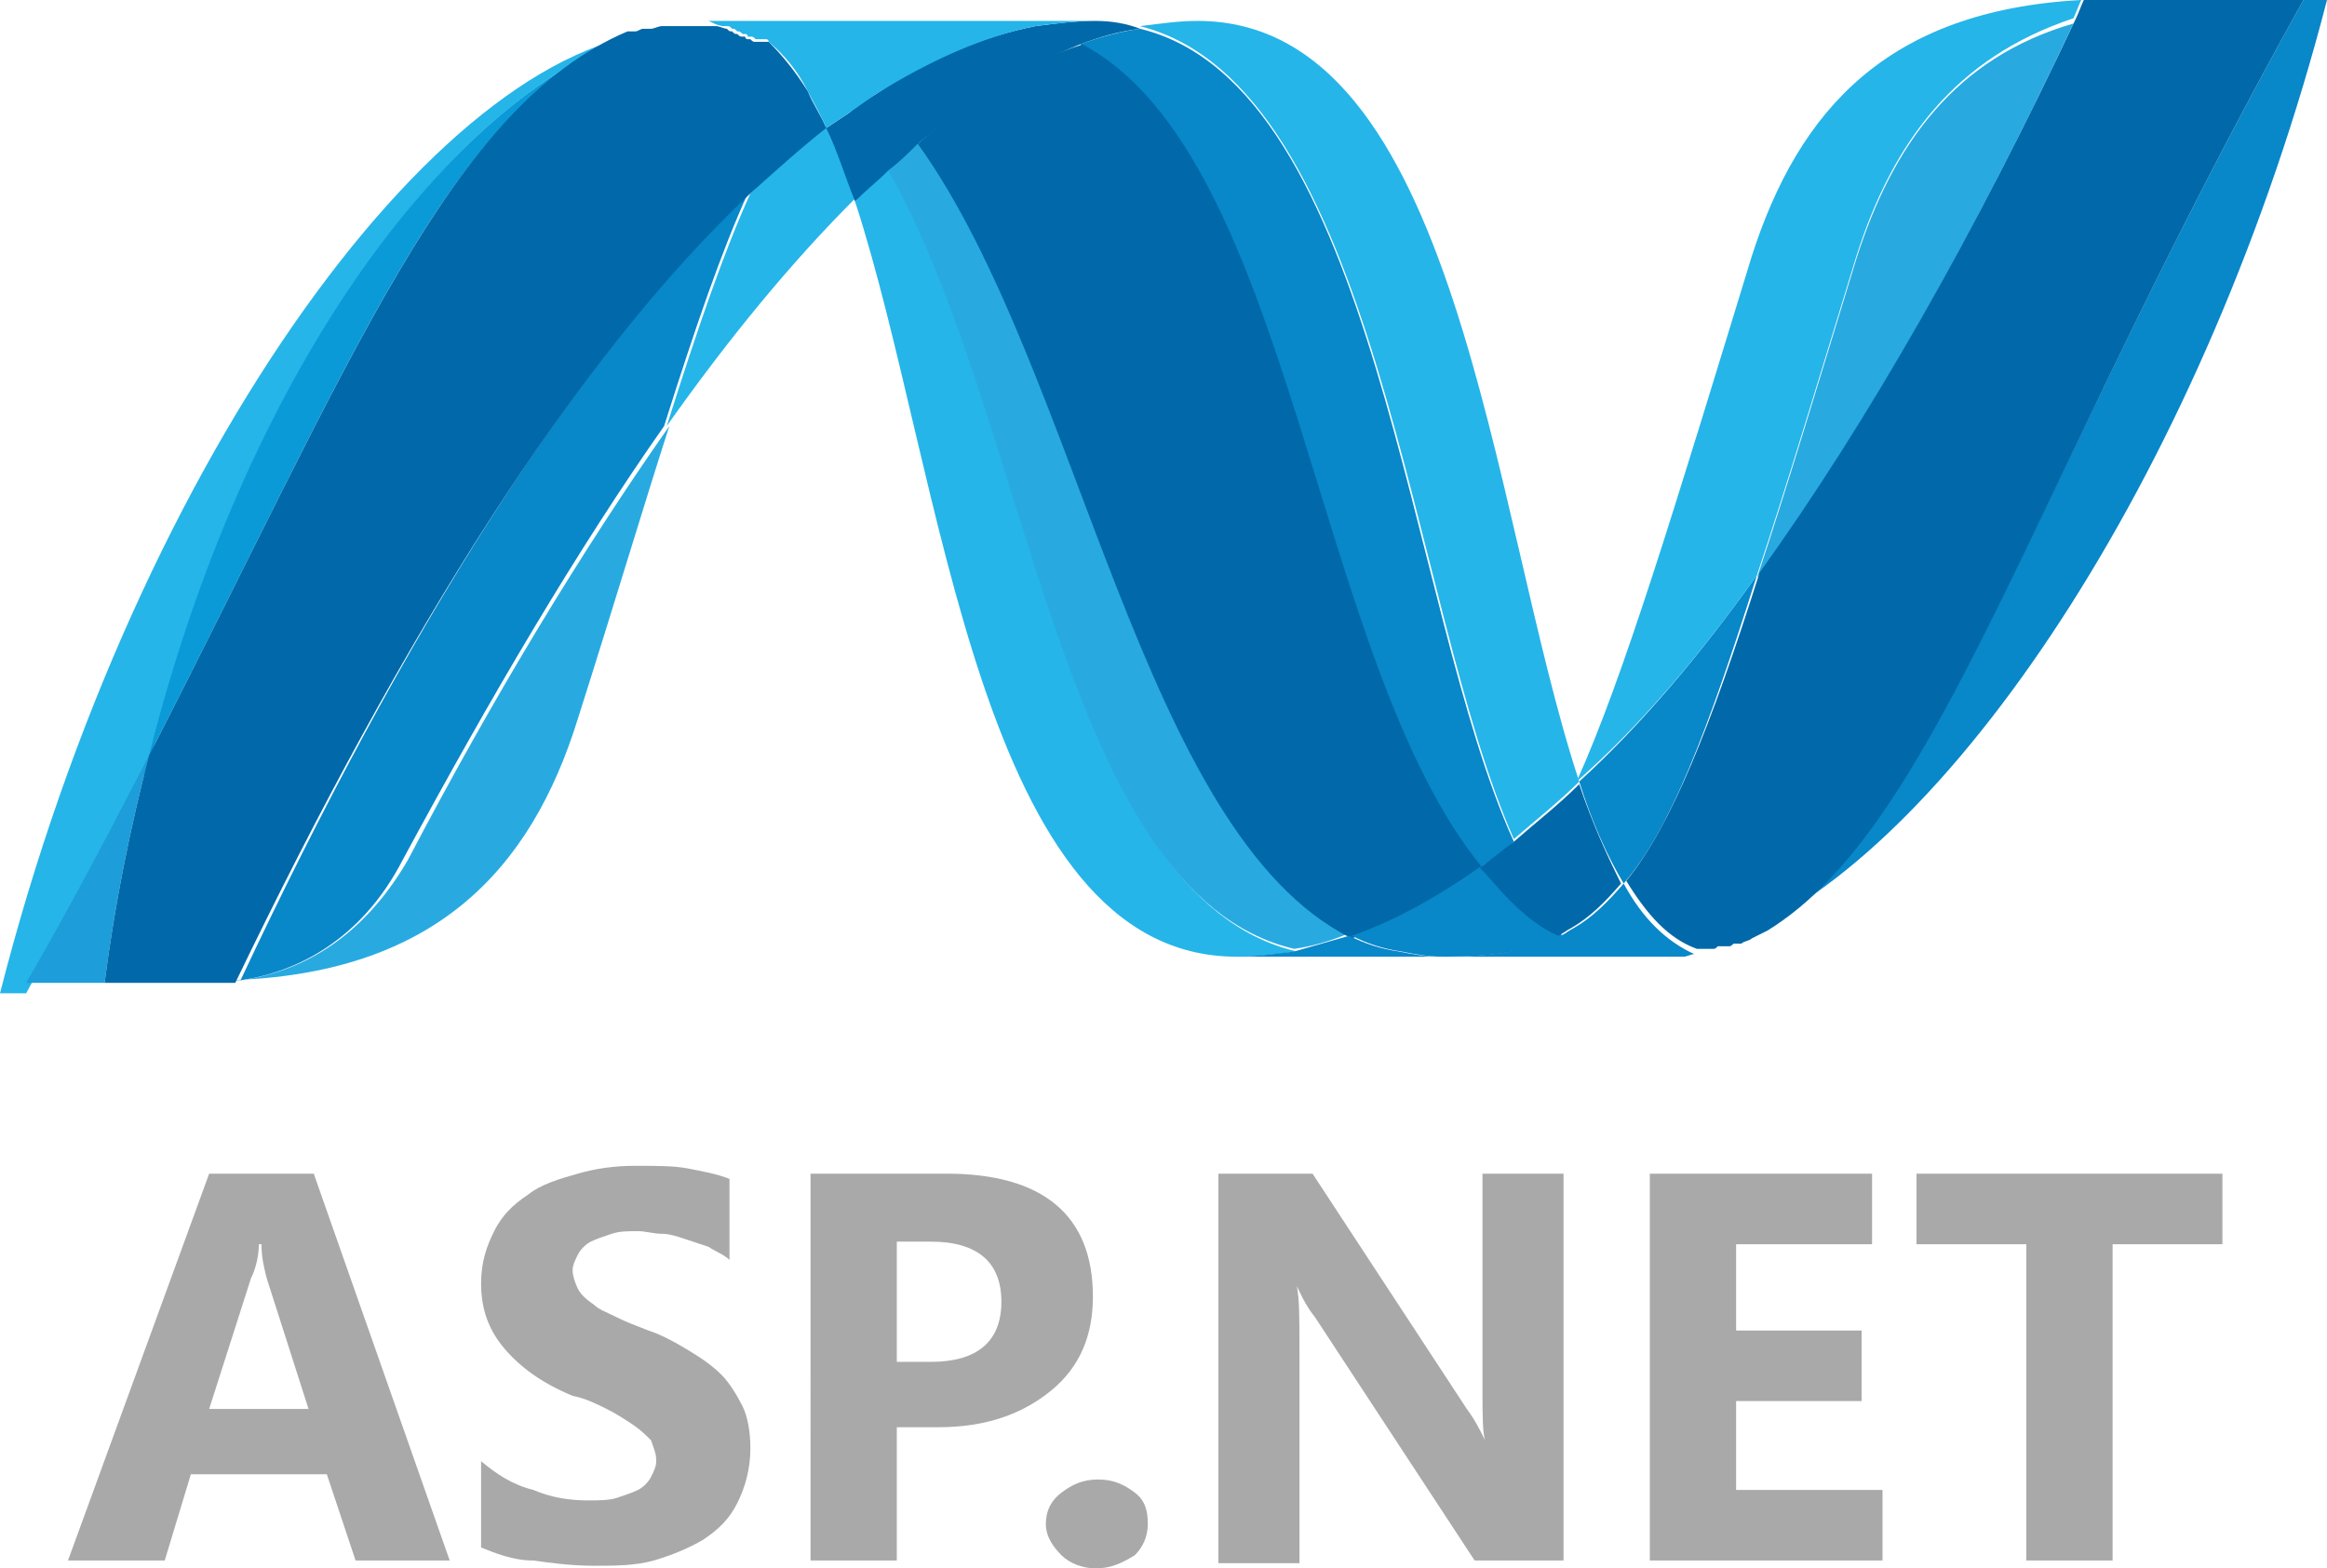
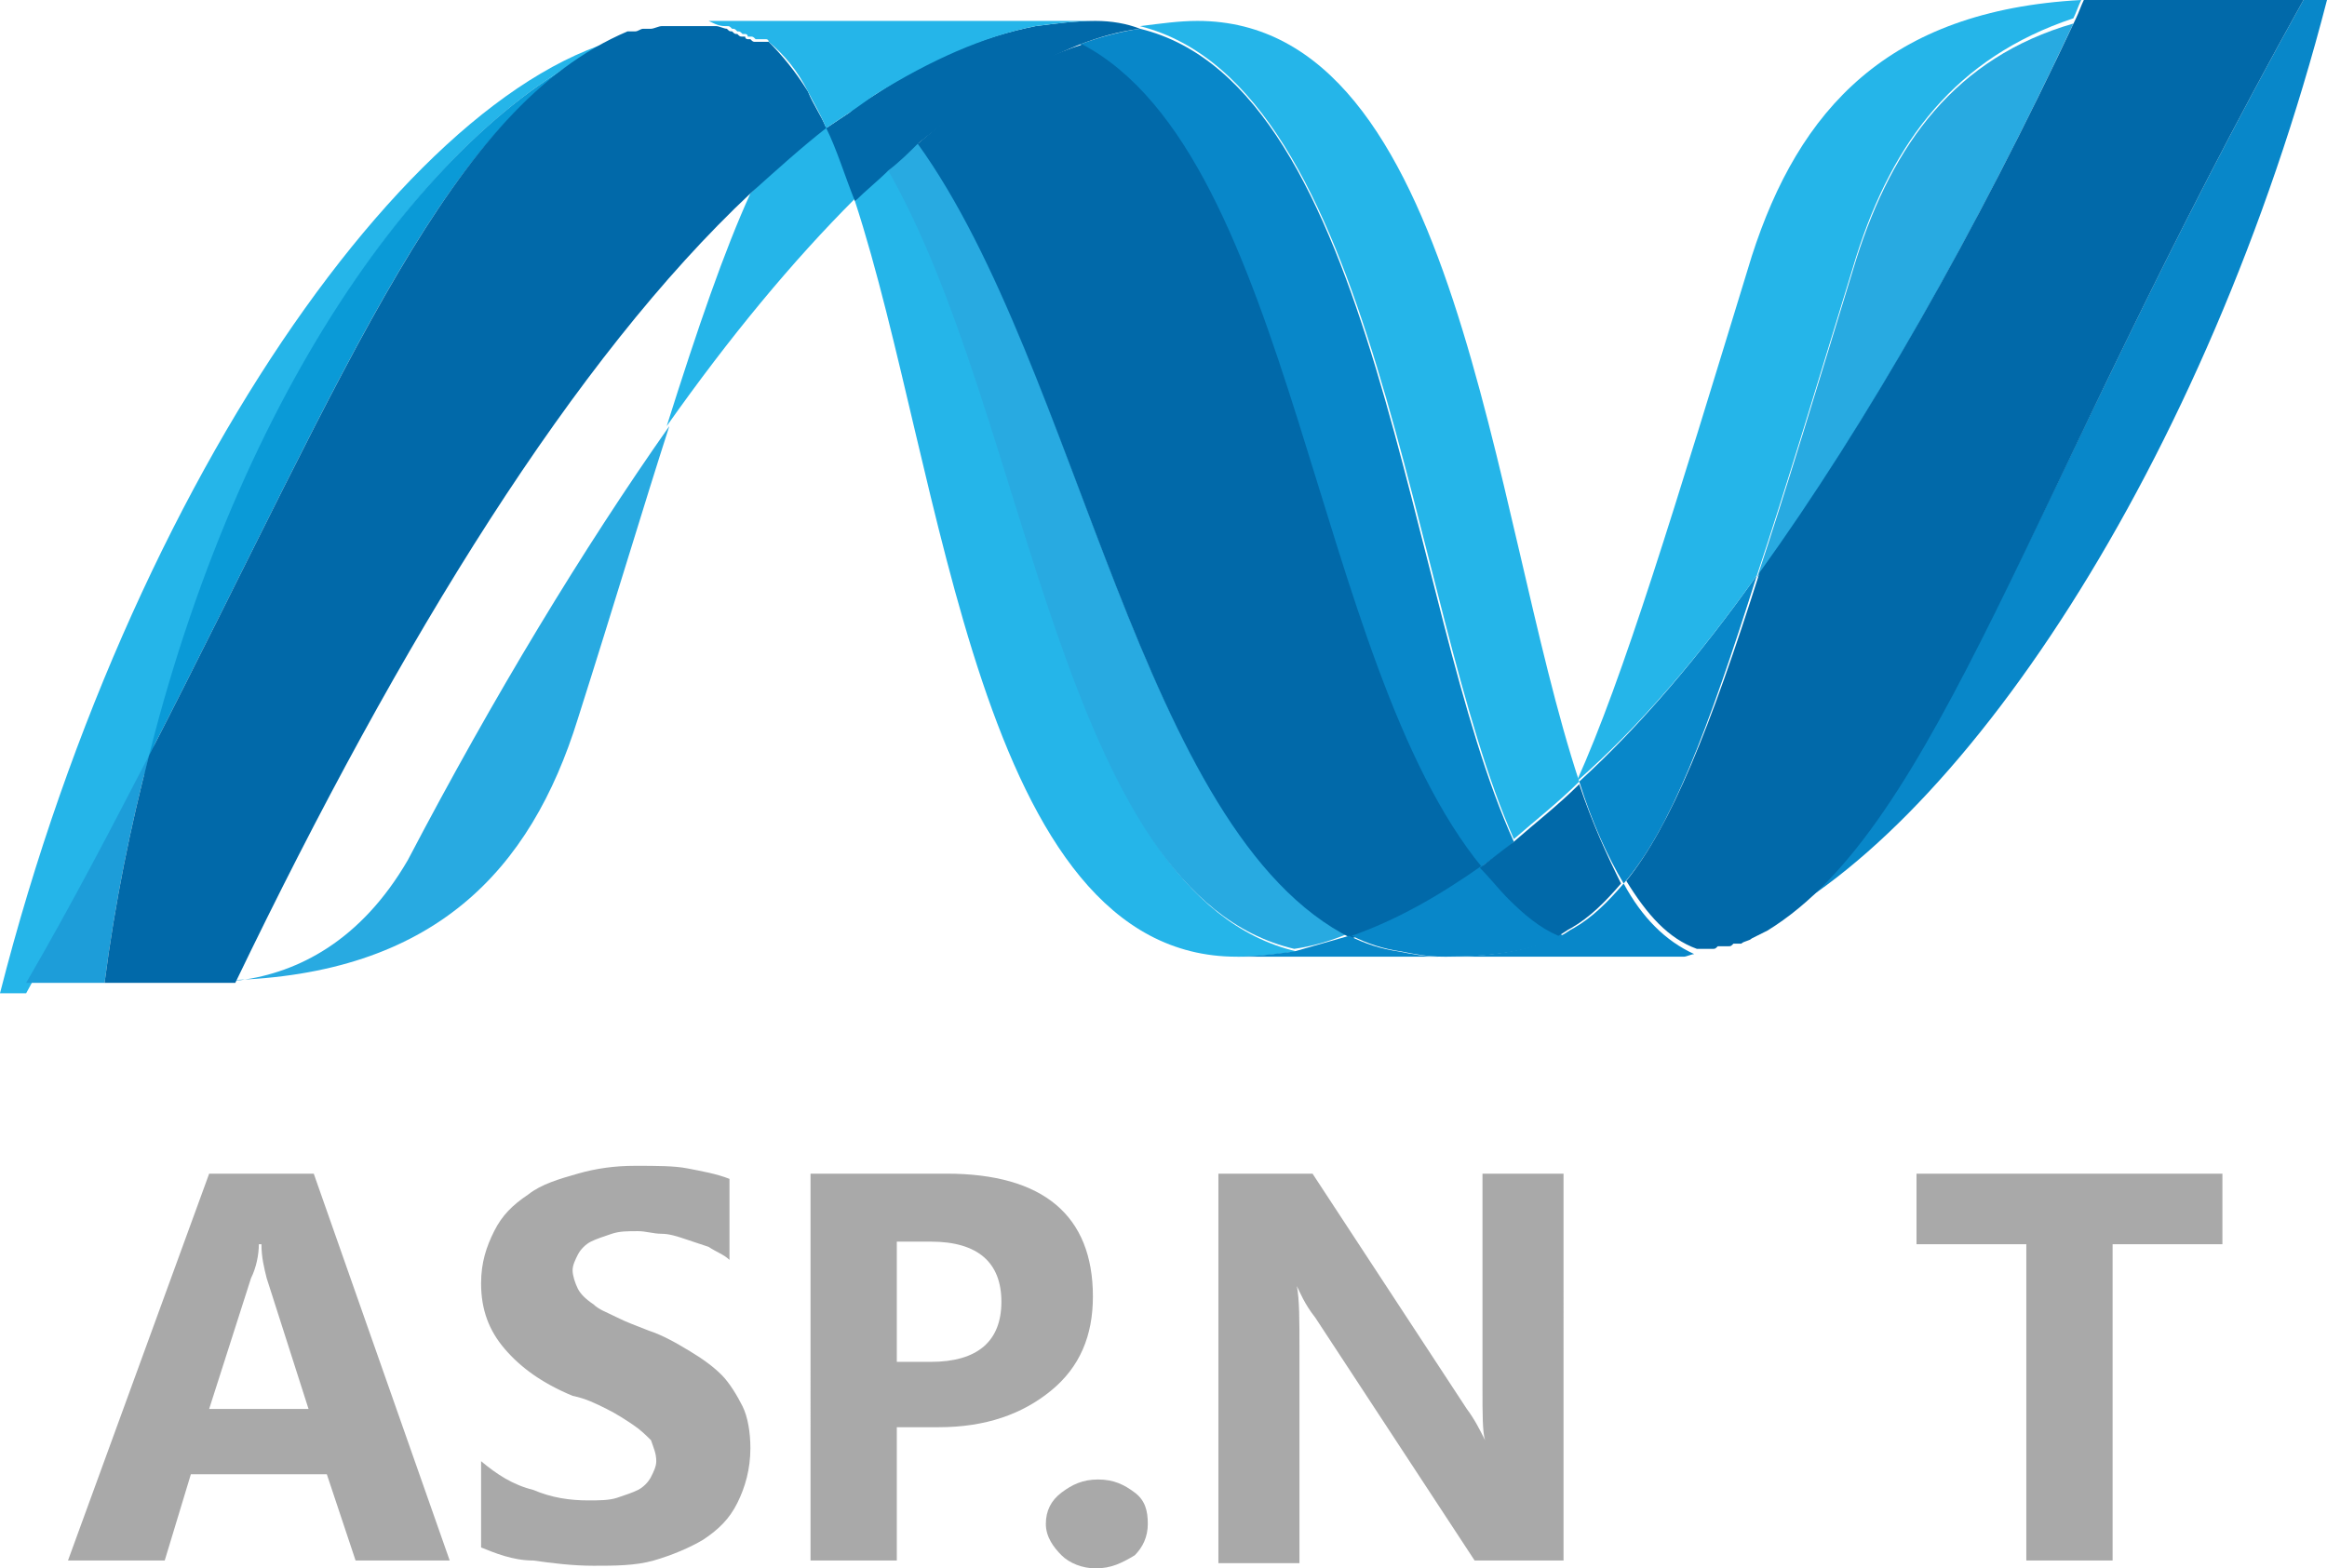
<svg xmlns="http://www.w3.org/2000/svg" style="" viewBox="0 0 89 60" x="0px" y="0px" width="89px" height="60px" xml:space="preserve" version="1.1">
  <title>DevExpress ASP.NET MVC Extensions</title>
  <style type="text/css">
	.asp-st0{fill:#25B5E9;}
	.asp-st1{fill:#28AAE1;}
	.asp-st2{fill:#0887C9;}
	.asp-st3{fill:#0169A9;}
	.asp-st4{fill:#0A9AD7;}
	.asp-st5{fill:#1D9DD9;}
	.asp-st6{fill:#A9A9A9;}
</style>
  <g>
    <g>
      <path class="asp-st0" d="M 32.7 7.7 c 3.4 10.4 4.7 28.9 14.6 28.9 l 0 0 c 0.8 0 1.5 -0.1 2.3 -0.2 l 0 0 c -9 -2.1 -10.1 -20.4 -15.6 -29.9 l 0 0 C 33.5 6.8 33.1 7.2 32.7 7.7" />
      <path class="asp-st1" d="M 33.9 6.4 c 5.5 9.5 6.6 27.8 15.6 29.9 l 0 0 c 0.7 -0.1 1.4 -0.3 2.1 -0.6 l 0 0 c -8.1 -4 -10.3 -21.8 -16.6 -30.4 l 0 0 C 34.7 5.8 34.3 6.1 33.9 6.4" />
      <path class="asp-st0" d="M 57.9 32.1 c 0.8 -0.7 1.7 -1.4 2.5 -2.2 C 57 19.6 55.8 0.8 45.8 0.8 c -0.7 0 -1.4 0.1 -2.2 0.2 C 52.7 3.3 53.9 23.1 57.9 32.1" />
      <path class="asp-st2" d="M 41.3 1.7 c 8.1 4.3 8.8 23.6 15.3 31.5 l 0 0 c 0.4 -0.3 0.9 -0.6 1.3 -1 l 0 0 c -4.1 -9 -5.2 -28.9 -14.3 -31.1 l 0 0 C 42.9 1.2 42.1 1.4 41.3 1.7" />
      <path class="asp-st3" d="M 35.1 5.5 c 6.2 8.6 8.5 26.4 16.6 30.4 l 0 0 c 1.7 -0.6 3.3 -1.5 5 -2.7 l 0 0 c -6.5 -7.9 -7.2 -27.2 -15.3 -31.5 l 0 0 C 39.2 2.4 37.2 3.7 35.1 5.5" />
      <path class="asp-st0" d="M 28.7 7.4 c -1 2.2 -2 5.1 -3.2 8.9 c 2.4 -3.4 4.8 -6.3 7.2 -8.7 c -0.3 -1 -0.7 -1.9 -1.1 -2.8 C 30.6 5.6 29.6 6.5 28.7 7.4" />
      <path class="asp-st3" d="M 41.9 0.8 c -0.8 0 -1.5 0.1 -2.3 0.2 c -2 0.4 -4 1.2 -6.1 2.6 c -0.3 0.2 -0.7 0.4 -1 0.7 c -0.3 0.2 -0.6 0.4 -0.9 0.6 c 0.4 0.8 0.7 1.8 1.1 2.8 c 0.4 -0.4 0.9 -0.8 1.3 -1.2 c 0.4 -0.3 0.8 -0.7 1.1 -1 c 2.1 -1.7 4.2 -3 6.2 -3.8 c 0.8 -0.3 1.5 -0.5 2.3 -0.6 C 43.1 0.9 42.5 0.8 41.9 0.8 Z" />
      <path class="asp-st0" d="M 23.8 1.5 C 23.8 1.5 23.8 1.5 23.8 1.5 C 23.8 1.5 23.8 1.5 23.8 1.5 C 23.8 1.5 23.9 1.5 23.8 1.5 c 0.1 0 0.1 -0.1 0.2 -0.1 c 0 0 0 0 0 0 c 0 0 0 0 0 0 c 0 0 0.1 0 0.1 0 c 0 0 0 0 0 0 c 0.1 0 0.2 -0.1 0.3 -0.1 c 0 0 0 0 0 0 c 0 0 0.1 0 0.1 0 c 0 0 0 0 0.1 0 c 0 0 0.1 0 0.1 0 c 0 0 0 0 0 0 c 0.1 0 0.3 -0.1 0.4 -0.1 c 0 0 0 0 0.1 0 c 0 0 0.1 0 0.1 0 c 0 0 0 0 0.1 0 c 0 0 0.1 0 0.1 0 c 0 0 0 0 0 0 c 0.1 0 0.2 0 0.3 0 c 0 0 0 0 0.1 0 c 0 0 0.1 0 0.1 0 c 0 0 0 0 0.1 0 c 0 0 0.1 0 0.1 0 c 0 0 0 0 0.1 0 c 0.1 0 0.2 0 0.3 0 c -0.3 0 -0.5 0 -0.8 0 c -8.6 0 -20.5 16 -25.8 36.8 c 0 0 0.4 0 1 0 c 1.7 -3.1 3.2 -6 4.7 -8.7 C 9.4 14.2 17 4.2 23.8 1.5" />
      <path class="asp-st4" d="M 5.7 28.9 C 13.5 13.7 17.2 4.1 23.8 1.5 l 0 0 C 17 4.2 9.4 14.2 5.7 28.9" />
-       <path class="asp-st1" d="M 9.2 37.5 L 9.2 37.5 c 0 0 -0.1 0 -0.1 0 c 0 0 0 0 0 0 c 0 0 -0.1 0 -0.1 0 c 0 0 0 0 0 0 c -0.1 0 -0.2 0 -0.3 0 h 0 c 7.9 -0.2 11.6 -4.2 13.4 -10 c 1.4 -4.4 2.5 -8.1 3.5 -11.2 c -3.3 4.7 -6.7 10.3 -10 16.6 C 13.8 36 11.4 37.2 9.2 37.5" />
-       <path class="asp-st2" d="M 9.2 37.5 L 9.2 37.5 c 2.1 -0.3 4.6 -1.5 6.2 -4.6 l 0 0 c 3.4 -6.3 6.7 -11.9 10 -16.6 l 0 0 c 1.2 -3.8 2.2 -6.7 3.2 -8.9 l 0 0 C 22 13.7 15.4 24.3 9.2 37.5" />
+       <path class="asp-st1" d="M 9.2 37.5 L 9.2 37.5 c 0 0 -0.1 0 -0.1 0 c 0 0 -0.1 0 -0.1 0 c 0 0 0 0 0 0 c -0.1 0 -0.2 0 -0.3 0 h 0 c 7.9 -0.2 11.6 -4.2 13.4 -10 c 1.4 -4.4 2.5 -8.1 3.5 -11.2 c -3.3 4.7 -6.7 10.3 -10 16.6 C 13.8 36 11.4 37.2 9.2 37.5" />
      <path class="asp-st5" d="M 5.7 28.9 c -1.4 2.7 -2.9 5.6 -4.7 8.7 c 0.7 0 1.8 0 3 0 C 4.4 34.5 5 31.6 5.7 28.9" />
      <path class="asp-st3" d="M 30.9 3.5 C 30.9 3.5 30.9 3.5 30.9 3.5 c -0.5 -0.8 -1 -1.4 -1.5 -1.9 c 0 0 0 0 0 0 c 0 0 -0.1 0 -0.1 0 c 0 0 -0.1 0 -0.1 0 c 0 0 -0.1 0 -0.1 0 c 0 0 -0.1 0 -0.1 0 c 0 0 -0.1 0 -0.1 0 c -0.1 0 -0.1 0 -0.2 -0.1 c 0 0 -0.1 0 -0.1 0 c 0 0 -0.1 0 -0.1 -0.1 c 0 0 0 0 -0.1 0 c -0.1 0 -0.1 0 -0.2 -0.1 c 0 0 0 0 0 0 c -0.1 0 -0.1 0 -0.2 -0.1 c 0 0 0 0 0 0 c -0.1 0 -0.1 0 -0.2 -0.1 c 0 0 0 0 0 0 c -0.1 0 -0.3 -0.1 -0.4 -0.1 c 0 0 0 0 0 0 c -0.1 0 -0.1 0 -0.2 0 c 0 0 0 0 0 0 c -0.1 0 -0.2 0 -0.2 0 c 0 0 0 0 0 0 c -0.1 0 -0.1 0 -0.2 0 c -0.1 0 -0.2 0 -0.3 0 c 0 0 0 0 -0.1 0 c 0 0 -0.1 0 -0.1 0 c 0 0 0 0 -0.1 0 c 0 0 -0.1 0 -0.1 0 c 0 0 0 0 -0.1 0 c -0.1 0 -0.2 0 -0.3 0 c 0 0 0 0 0 0 c 0 0 -0.1 0 -0.1 0 c 0 0 0 0 -0.1 0 c 0 0 -0.1 0 -0.1 0 c 0 0 0 0 -0.1 0 c -0.1 0 -0.3 0.1 -0.4 0.1 c 0 0 0 0 0 0 c 0 0 -0.1 0 -0.1 0 c 0 0 0 0 -0.1 0 c 0 0 -0.1 0 -0.1 0 c 0 0 0 0 0 0 c -0.1 0 -0.2 0.1 -0.3 0.1 c 0 0 0 0 0 0 c 0 0 -0.1 0 -0.1 0 c 0 0 0 0 -0.1 0 c 0 0 -0.1 0 -0.1 0 c 0 0 0 0 0 0 C 17.2 4.1 13.5 13.7 5.7 28.9 C 5 31.6 4.4 34.5 4 37.6 h 0.4 c 1.2 0 1.5 0 2.9 0 h 0.1 h 0.2 h 0.1 h 0 h 0.1 h 0 h 0 h 0.1 H 8 h 0.2 h 0.1 h 0 c 0.1 0 0.2 0 0.2 0 c 0.1 0 0.2 0 0.3 0 c 0 0 0 0 0 0 c 0 0 0.1 0 0.1 0 c 0 0 0 0 0 0 c 0 0 0.1 0 0.1 0 v 0 C 15.4 24.3 22 13.7 28.7 7.4 c 1 -0.9 2 -1.8 2.9 -2.5 C 31.4 4.4 31.1 4 30.9 3.5 Z" />
      <path class="asp-st1" d="M 71 9.9 c -1.5 4.9 -2.7 8.9 -3.8 12.2 l 0 0 c 4.1 -5.7 8.2 -12.9 12.1 -21.2 l 0 0 C 74.8 2.2 72.4 5.5 71 9.9" />
      <path class="asp-st2" d="M 67.4 35.4 c -0.2 0.1 -0.4 0.2 -0.6 0.3 C 74.8 32.1 84.4 17.8 89 0 h -0.9 C 77.5 19 74.1 31.6 67.4 35.4" />
      <path class="asp-st2" d="M 62.1 33.8 c 1.8 -2.1 3.2 -5.8 5.1 -11.8 c -2.2 3.1 -4.5 5.8 -6.8 7.9 c 0 0 0 0 0 0 C 60.9 31.5 61.5 32.8 62.1 33.8" />
      <g>
        <path class="asp-st2" d="M 57.8 34.3 c -0.4 -0.4 -0.8 -0.8 -1.1 -1.2 c -1.7 1.2 -3.3 2.1 -5 2.7 c 0.6 0.3 1.2 0.5 1.9 0.6 c 0.5 0.1 1 0.2 1.6 0.2 c 1.9 0 3.3 -0.2 4.6 -0.8 C 59 35.4 58.4 34.9 57.8 34.3 Z" />
        <path class="asp-st2" d="M 62.1 33.8 c -0.6 0.7 -1.2 1.3 -1.9 1.7 c -0.2 0.1 -0.3 0.2 -0.5 0.3 c 0.7 0.4 1.6 0.7 2.5 0.8 c -0.9 -0.1 -1.7 -0.4 -2.5 -0.8 c -1.3 0.6 -2.7 0.8 -4.6 0.8 H 63 c 0.1 0 0.1 0 0.2 0 c 0 0 0 0 0.1 0 c 0 0 0.1 0 0.2 0 c 0 0 0.1 0 0.1 0 c 0 0 0.1 0 0.1 0 c 0 0 0 0 0 0 c 0 0 0 0 0.1 0 c 0.1 0 0.1 0 0.2 0 c 0 0 0 0 0 0 c 0 0 0 0 0 0 c 0.1 0 0.1 0 0.2 0 c 0 0 0 0 0 0 c 0.1 0 0.1 0 0.2 0 h 0 c 0 0 0 0 0 0 c 0.1 0 0.3 -0.1 0.4 -0.1 C 63.7 36 62.8 35.1 62.1 33.8 Z" />
        <path class="asp-st2" d="M 51.6 35.8 c -0.7 0.2 -1.4 0.4 -2.1 0.6 c -0.8 0.1 -1.5 0.2 -2.3 0.2 h 7.9 c -0.6 0 -1.1 -0.1 -1.6 -0.2 C 52.8 36.3 52.2 36.1 51.6 35.8 Z" />
      </g>
      <path class="asp-st3" d="M 60.4 30 C 60.4 30 60.4 30 60.4 30 c -0.8 0.8 -1.7 1.5 -2.5 2.2 c -0.4 0.3 -0.9 0.7 -1.3 1 c 0.4 0.4 0.7 0.8 1.1 1.2 c 0.6 0.6 1.2 1.1 1.9 1.4 c 0.2 -0.1 0.3 -0.2 0.5 -0.3 c 0.7 -0.4 1.3 -1 1.9 -1.7 C 61.5 32.8 60.9 31.5 60.4 30" />
      <path class="asp-st3" d="M 85.1 0 h -3.9 c -0.1 0 -0.3 0 -0.4 0 l 0 0 c -0.1 0 -0.2 0 -0.4 0 l 0 0 h 0 c -0.3 0 -0.5 0 -0.7 0 l 0 0 c -0.1 0.2 -0.2 0.5 -0.3 0.7 l 0 0 c -3.9 8.3 -8 15.5 -12.1 21.2 l 0 0 c -1.9 6 -3.4 9.7 -5.1 11.8 l 0 0 c 0.8 1.3 1.6 2.2 2.7 2.6 l 0 0 c 0 0 0.1 0 0.1 0 l 0 0 c 0 0 0 0 0 0 l 0 0 c 0 0 0 0 0.1 0 l 0 0 c 0 0 0.1 0 0.1 0 l 0 0 c 0 0 0.1 0 0.1 0 l 0 0 c 0 0 0.1 0 0.1 0 l 0 0 c 0 0 0 0 0.1 0 l 0 0 c 0.1 0 0.1 0 0.2 -0.1 l 0 0 c 0 0 0.1 0 0.1 0 l 0 0 c 0 0 0.1 0 0.1 0 l 0 0 c 0 0 0.1 0 0.1 0 l 0 0 c 0 0 0.1 0 0.1 0 l 0 0 c 0.1 0 0.1 0 0.2 -0.1 l 0 0 c 0 0 0 0 0.1 0 l 0 0 c 0 0 0.1 0 0.1 0 l 0 0 c 0 0 0 0 0.1 0 l 0 0 c 0.1 -0.1 0.3 -0.1 0.4 -0.2 l 0 0 c 0 0 0 0 0 0 l 0 0 c 0.2 -0.1 0.4 -0.2 0.6 -0.3 l 0 0 C 74.1 31.6 77.5 19 88.1 0 l 0 0 H 85.1 Z" />
      <path class="asp-st0" d="M 37.8 0.8 h -12 c 0.3 0 0.5 0 0.8 0 c 0 0 0 0 0 0 c 0 0 0.1 0 0.1 0 c 0 0 0 0 0 0 c 0.1 0 0.1 0 0.2 0 c 0 0 0 0 0 0 c 0.1 0 0.1 0 0.2 0 c 0 0 0 0 0 0 C 27.5 1 27.6 1 27.8 1 c 0 0 0 0 0 0 c 0.1 0 0.1 0 0.2 0.1 c 0 0 0 0 0 0 c 0.1 0 0.1 0 0.2 0.1 c 0 0 0 0 0 0 c 0.1 0 0.1 0 0.2 0.1 c 0 0 0 0 0.1 0 c 0 0 0.1 0 0.1 0.1 c 0 0 0 0 0.1 0 c 0.1 0 0.1 0 0.2 0.1 c 0 0 0.1 0 0.1 0 c 0 0 0.1 0 0.1 0 c 0 0 0.1 0 0.1 0 c 0 0 0.1 0 0.1 0 c 0 0 0.1 0 0.1 0.1 c 0.6 0.5 1.1 1.1 1.5 1.9 c 0.2 0.4 0.5 0.9 0.7 1.4 c 0.3 -0.2 0.6 -0.4 0.9 -0.6 c 0.3 -0.2 0.7 -0.5 1 -0.7 c 2.1 -1.3 4.1 -2.2 6.1 -2.6 c 0.8 -0.1 1.5 -0.2 2.3 -0.2 H 37.8 Z" />
      <path class="asp-st0" d="M 67.2 22 c 1.1 -3.3 2.3 -7.3 3.8 -12.2 c 1.4 -4.4 3.8 -7.6 8.3 -9.1 c 0.1 -0.2 0.2 -0.5 0.3 -0.7 c -7.4 0.4 -10.8 4.2 -12.6 9.8 c -3 9.8 -4.9 16.1 -6.7 20.1 C 62.7 27.8 65 25.1 67.2 22" />
    </g>
    <g>
      <path class="asp-st6" d="M 17.2 59.7 h -3.6 l -1.1 -3.3 H 7.3 l -1 3.3 H 2.6 L 8 44.9 h 4 L 17.2 59.7 Z M 11.8 53.9 l -1.6 -5 c -0.1 -0.4 -0.2 -0.8 -0.2 -1.3 H 9.9 c 0 0.4 -0.1 0.9 -0.3 1.3 l -1.6 5 H 11.8 Z" />
      <path class="asp-st6" d="M 18.4 59.2 v -3.3 c 0.6 0.5 1.2 0.9 2 1.1 c 0.7 0.3 1.4 0.4 2.1 0.4 c 0.4 0 0.8 0 1.1 -0.1 c 0.3 -0.1 0.6 -0.2 0.8 -0.3 c 0.2 -0.1 0.4 -0.3 0.5 -0.5 c 0.1 -0.2 0.2 -0.4 0.2 -0.6 c 0 -0.3 -0.1 -0.5 -0.2 -0.8 c -0.2 -0.2 -0.4 -0.4 -0.7 -0.6 s -0.6 -0.4 -1 -0.6 c -0.4 -0.2 -0.8 -0.4 -1.3 -0.5 c -1.2 -0.5 -2 -1.1 -2.6 -1.8 c -0.6 -0.7 -0.9 -1.5 -0.9 -2.5 c 0 -0.8 0.2 -1.4 0.5 -2 c 0.3 -0.6 0.7 -1 1.3 -1.4 c 0.5 -0.4 1.2 -0.6 1.9 -0.8 c 0.7 -0.2 1.4 -0.3 2.2 -0.3 c 0.8 0 1.5 0 2 0.1 s 1.1 0.2 1.6 0.4 v 3.1 c -0.2 -0.2 -0.5 -0.3 -0.8 -0.5 c -0.3 -0.1 -0.6 -0.2 -0.9 -0.3 c -0.3 -0.1 -0.6 -0.2 -0.9 -0.2 c -0.3 0 -0.6 -0.1 -0.9 -0.1 c -0.4 0 -0.7 0 -1 0.1 s -0.6 0.2 -0.8 0.3 c -0.2 0.1 -0.4 0.3 -0.5 0.5 s -0.2 0.4 -0.2 0.6 c 0 0.2 0.1 0.5 0.2 0.7 c 0.1 0.2 0.3 0.4 0.6 0.6 c 0.2 0.2 0.5 0.3 0.9 0.5 s 0.7 0.3 1.2 0.5 c 0.6 0.2 1.1 0.5 1.6 0.8 c 0.5 0.3 0.9 0.6 1.2 0.9 s 0.6 0.8 0.8 1.2 s 0.3 1 0.3 1.6 c 0 0.8 -0.2 1.5 -0.5 2.1 s -0.7 1 -1.3 1.4 c -0.5 0.3 -1.2 0.6 -1.9 0.8 c -0.7 0.2 -1.5 0.2 -2.3 0.2 c -0.8 0 -1.6 -0.1 -2.3 -0.2 C 19.6 59.7 18.9 59.4 18.4 59.2 Z" />
      <path class="asp-st6" d="M 34.3 54.6 v 5.1 h -3.3 V 44.9 h 5.2 c 3.7 0 5.6 1.6 5.6 4.7 c 0 1.5 -0.5 2.7 -1.6 3.6 c -1.1 0.9 -2.5 1.4 -4.3 1.4 H 34.3 Z M 34.3 47.5 v 4.6 h 1.3 c 1.8 0 2.7 -0.8 2.7 -2.3 c 0 -1.5 -0.9 -2.3 -2.7 -2.3 H 34.3 Z" />
      <path class="asp-st6" d="M 41.9 60 c -0.5 0 -1 -0.2 -1.3 -0.5 S 40 58.8 40 58.3 c 0 -0.5 0.2 -0.9 0.6 -1.2 c 0.4 -0.3 0.8 -0.5 1.4 -0.5 c 0.6 0 1 0.2 1.4 0.5 c 0.4 0.3 0.5 0.7 0.5 1.2 c 0 0.5 -0.2 0.9 -0.5 1.2 C 42.9 59.8 42.5 60 41.9 60 Z" />
      <path class="asp-st6" d="M 59.8 59.7 h -3.4 l -6.1 -9.3 c -0.4 -0.5 -0.6 -1 -0.7 -1.2 h 0 c 0.1 0.5 0.1 1.3 0.1 2.4 v 8.2 h -3.1 V 44.9 h 3.6 l 5.9 9 c 0.3 0.4 0.5 0.8 0.7 1.2 h 0 c -0.1 -0.3 -0.1 -1 -0.1 -2 v -8.2 h 3.1 V 59.7 Z" />
-       <path class="asp-st6" d="M 72 59.7 h -8.9 V 44.9 h 8.5 v 2.7 h -5.2 v 3.3 h 4.8 v 2.7 h -4.8 V 57 H 72 V 59.7 Z" />
      <path class="asp-st6" d="M 85 47.6 h -4.2 v 12.1 h -3.3 V 47.6 h -4.2 v -2.7 H 85 V 47.6 Z" />
    </g>
  </g>
</svg>